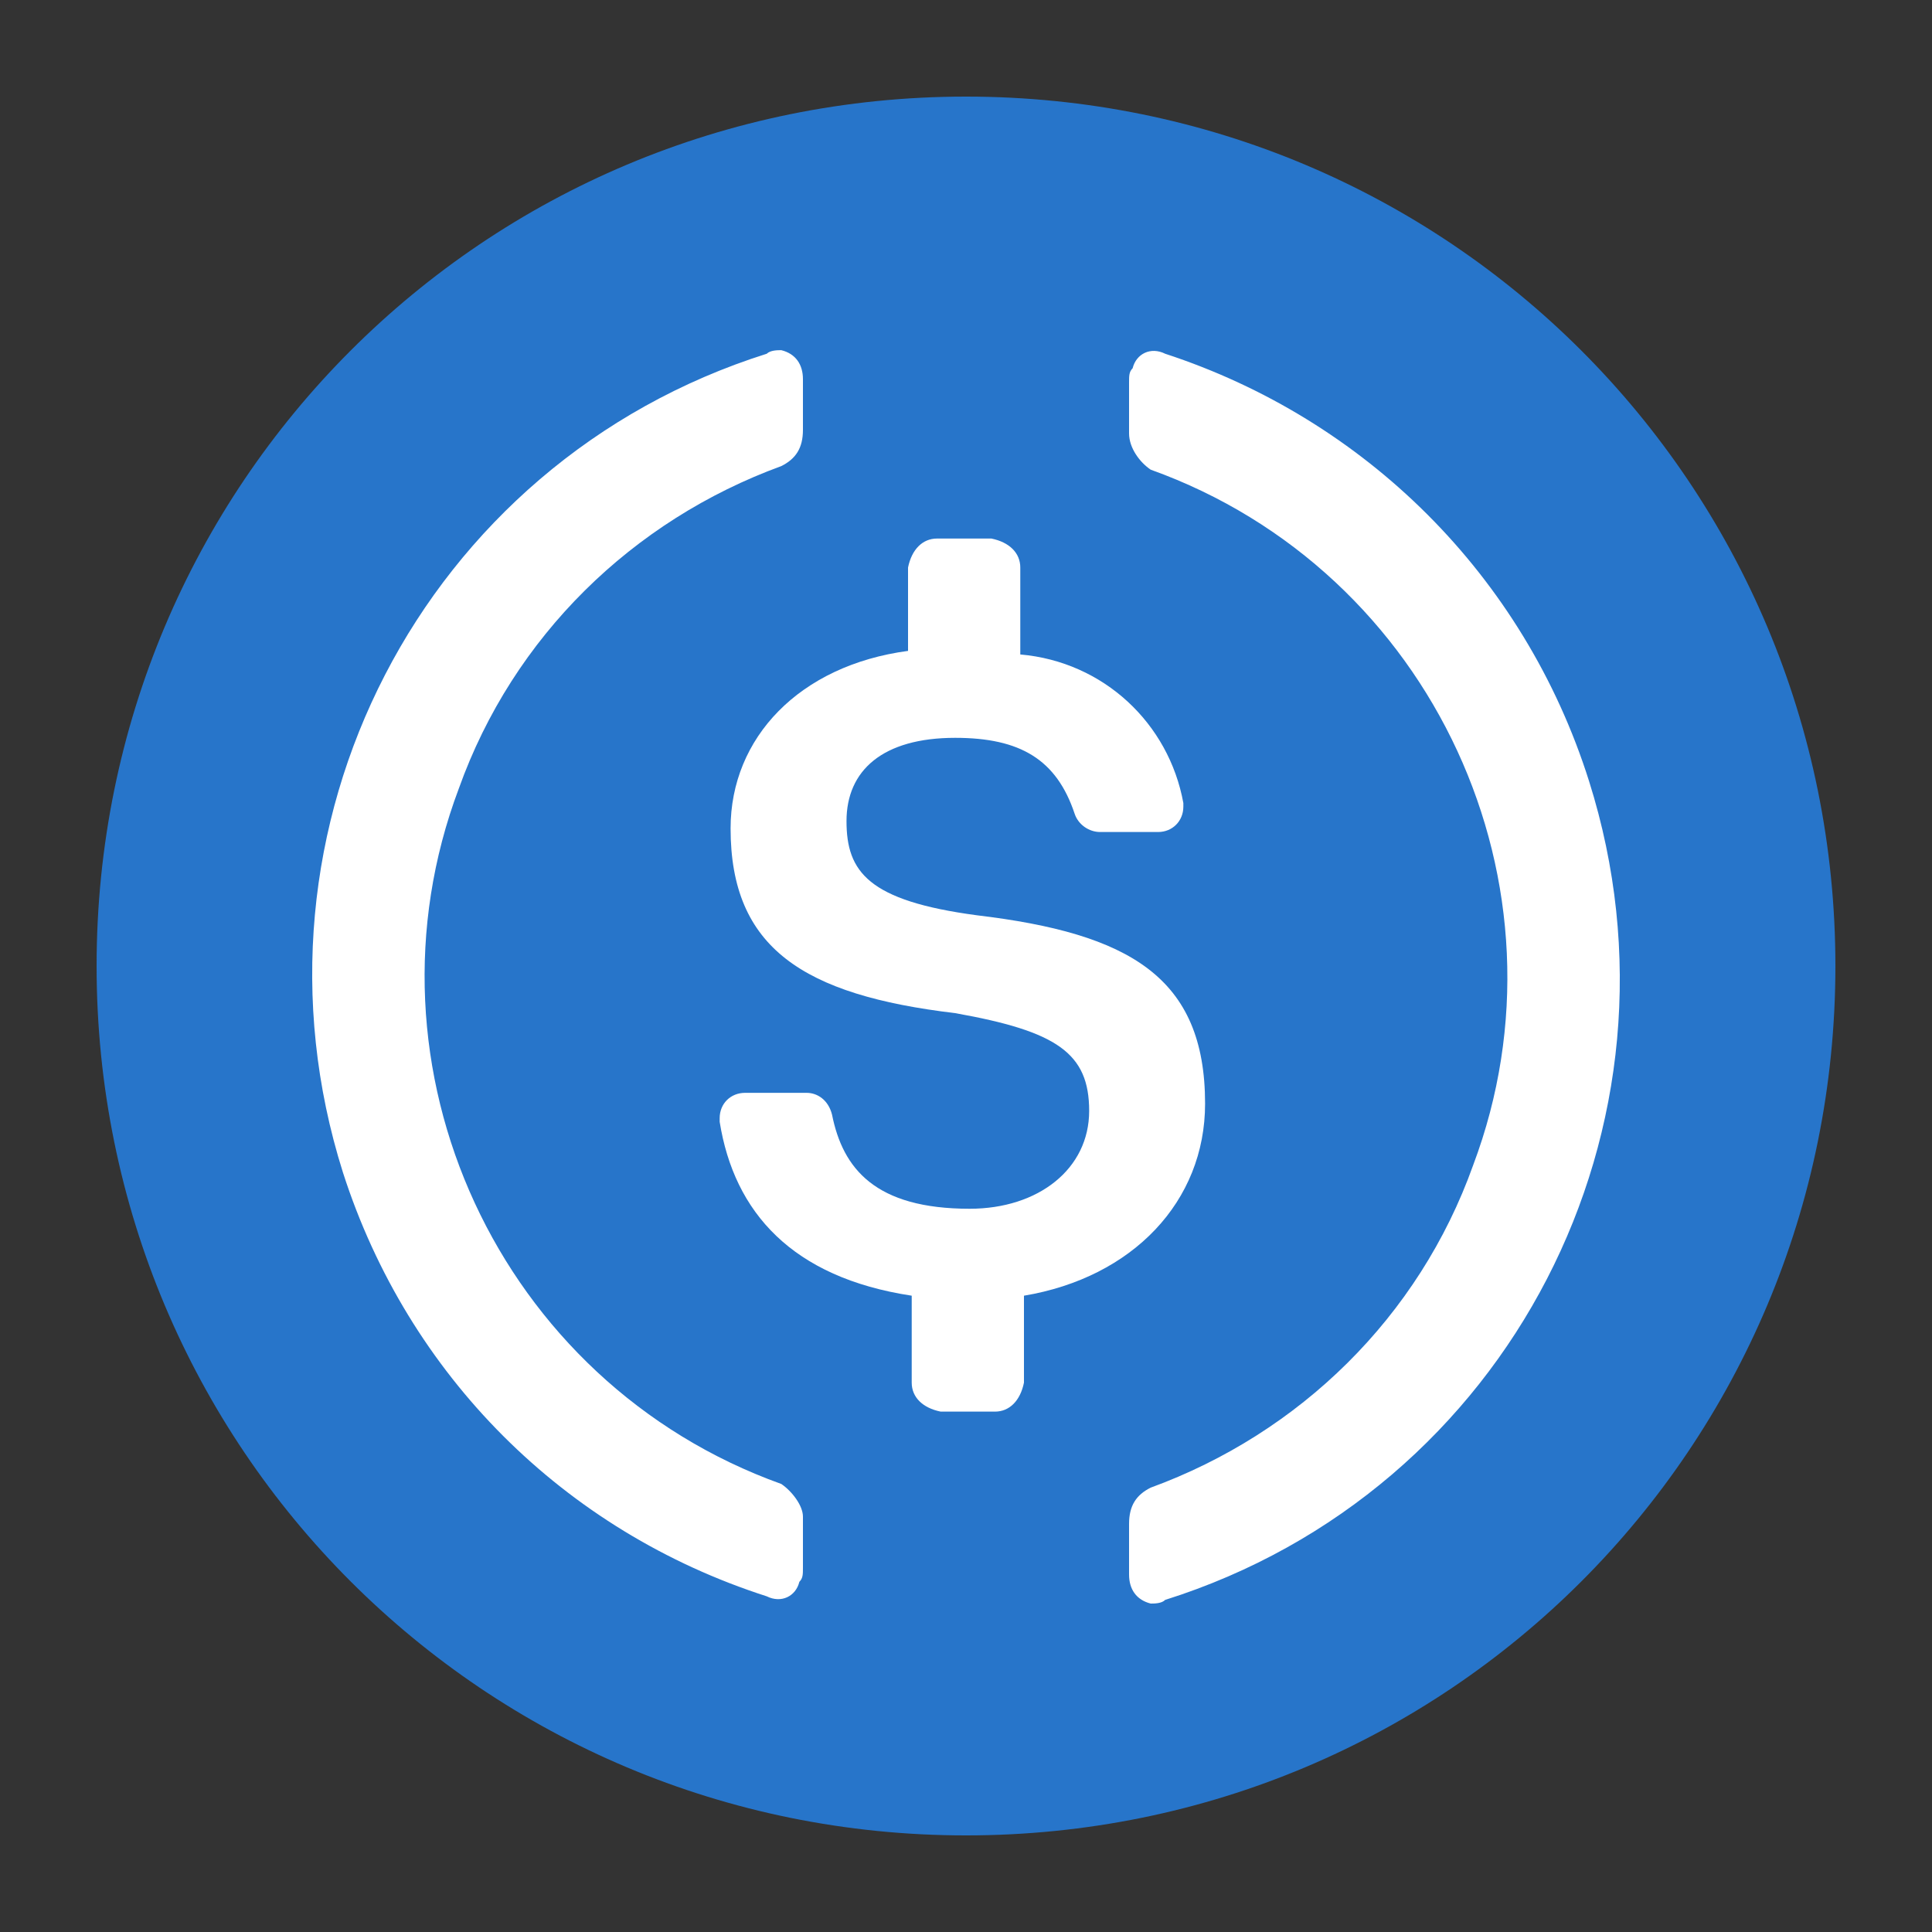
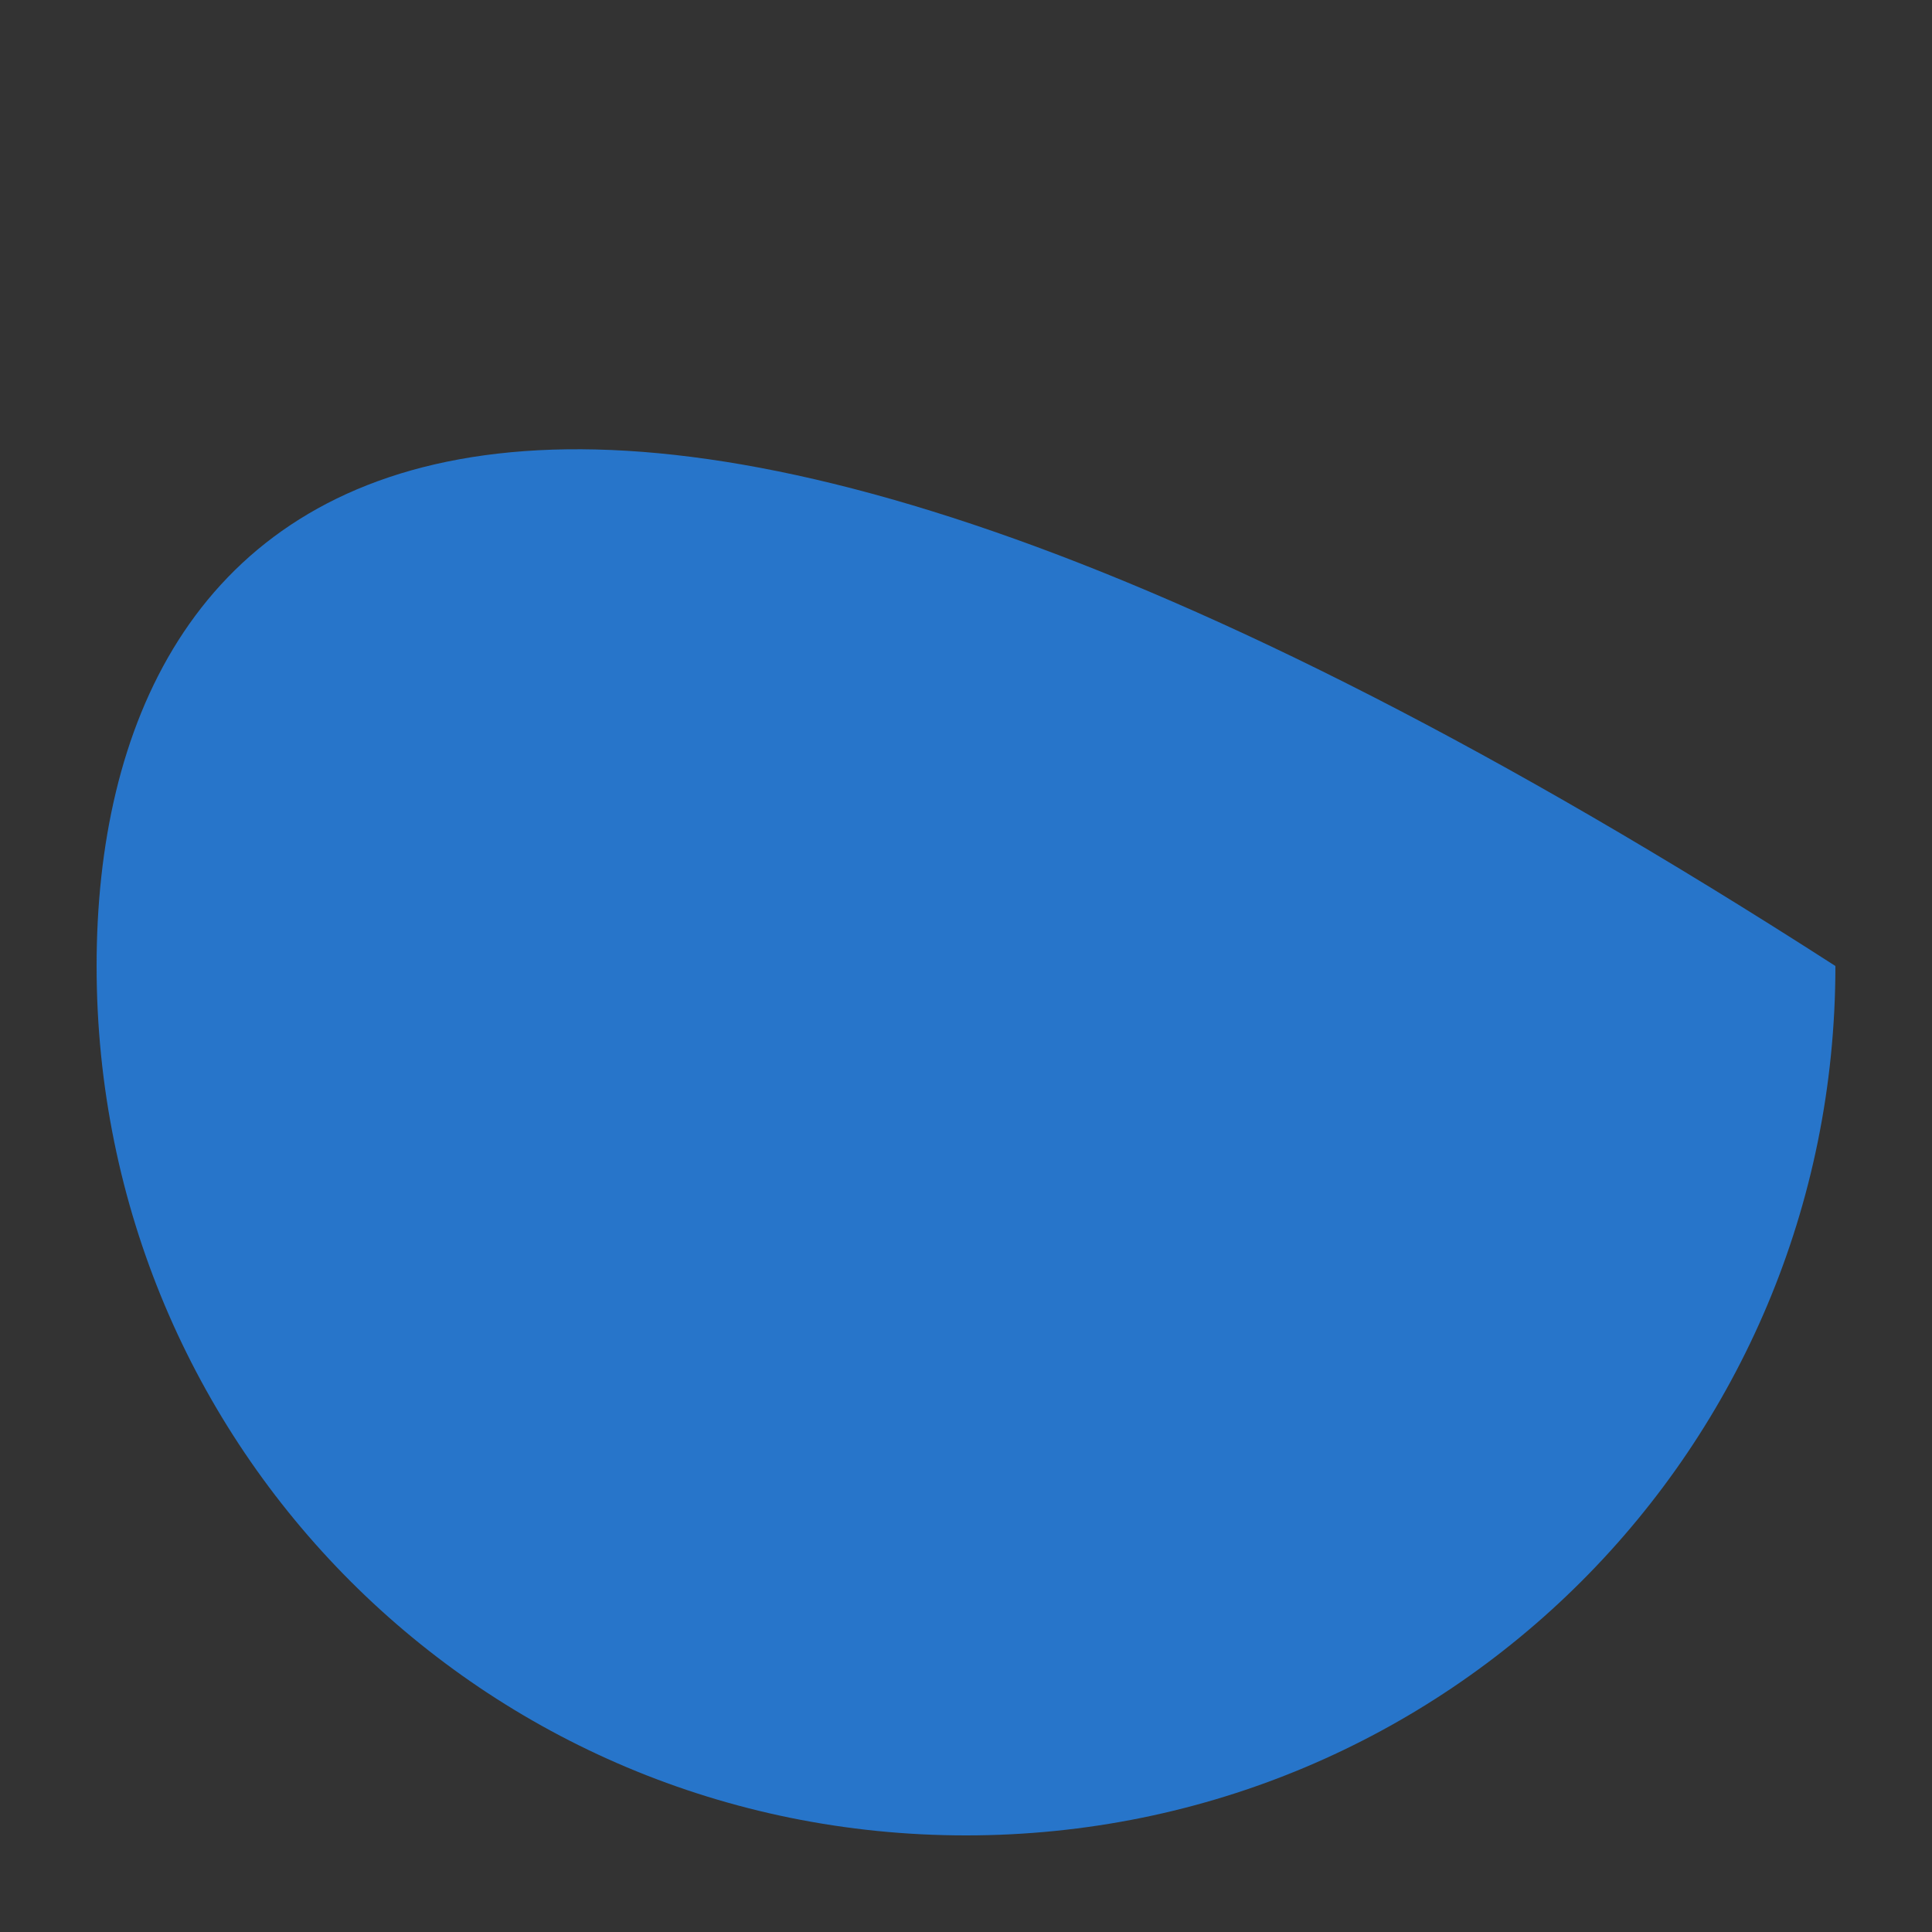
<svg xmlns="http://www.w3.org/2000/svg" width="20" height="20" viewBox="0 0 20 20" fill="none">
  <rect x="0" y="0" width="20" height="20" fill="#333333" stroke="none" />
  <g clip-path="url(#clip0_3844_17604)">
-     <path d="M10 19C14.988 19 19 14.988 19 10C19 5.012 14.988 1 10 1C5.012 1 1 5.012 1 10C1 14.988 5.012 19 10 19Z" fill="#2775CA" />
-     <path d="M12.475 11.425C12.475 10.113 11.688 9.663 10.113 9.475C8.988 9.325 8.763 9.025 8.763 8.5C8.763 7.975 9.138 7.638 9.888 7.638C10.562 7.638 10.938 7.863 11.125 8.425C11.163 8.538 11.275 8.613 11.388 8.613H11.988C12.137 8.613 12.25 8.5 12.25 8.35V8.313C12.1 7.488 11.425 6.85 10.562 6.775V5.875C10.562 5.725 10.45 5.613 10.263 5.575H9.7C9.55 5.575 9.438 5.688 9.4 5.875V6.738C8.275 6.888 7.563 7.638 7.563 8.575C7.563 9.813 8.313 10.3 9.888 10.488C10.938 10.675 11.275 10.9 11.275 11.5C11.275 12.1 10.75 12.513 10.038 12.513C9.063 12.513 8.725 12.1 8.613 11.538C8.575 11.388 8.463 11.313 8.35 11.313H7.713C7.563 11.313 7.45 11.425 7.45 11.575V11.613C7.6 12.55 8.2 13.225 9.438 13.413V14.313C9.438 14.463 9.55 14.575 9.738 14.613H10.3C10.45 14.613 10.562 14.5 10.6 14.313V13.413C11.725 13.225 12.475 12.438 12.475 11.425Z" fill="white" />
-     <path d="M8.088 15.362C5.162 14.312 3.662 11.05 4.75 8.162C5.313 6.587 6.55 5.387 8.088 4.825C8.238 4.75 8.312 4.638 8.312 4.45V3.925C8.312 3.775 8.238 3.662 8.088 3.625C8.05 3.625 7.975 3.625 7.937 3.662C4.375 4.787 2.425 8.575 3.55 12.137C4.225 14.237 5.838 15.85 7.937 16.525C8.088 16.6 8.238 16.525 8.275 16.375C8.312 16.337 8.312 16.3 8.312 16.225V15.7C8.312 15.587 8.2 15.438 8.088 15.362ZM12.062 3.662C11.912 3.587 11.762 3.662 11.725 3.812C11.688 3.85 11.688 3.887 11.688 3.962V4.487C11.688 4.638 11.8 4.787 11.912 4.862C14.838 5.912 16.337 9.175 15.25 12.062C14.688 13.637 13.45 14.838 11.912 15.4C11.762 15.475 11.688 15.587 11.688 15.775V16.3C11.688 16.45 11.762 16.562 11.912 16.6C11.95 16.6 12.025 16.6 12.062 16.562C15.625 15.438 17.575 11.65 16.45 8.087C15.775 5.95 14.125 4.337 12.062 3.662Z" fill="white" />
+     <path d="M10 19C14.988 19 19 14.988 19 10C5.012 1 1 5.012 1 10C1 14.988 5.012 19 10 19Z" fill="#2775CA" />
  </g>
  <defs>
    <clipPath id="clip0_3844_17604">
      <rect width="18" height="18" fill="white" transform="translate(1 1)" />
    </clipPath>
  </defs>
</svg>